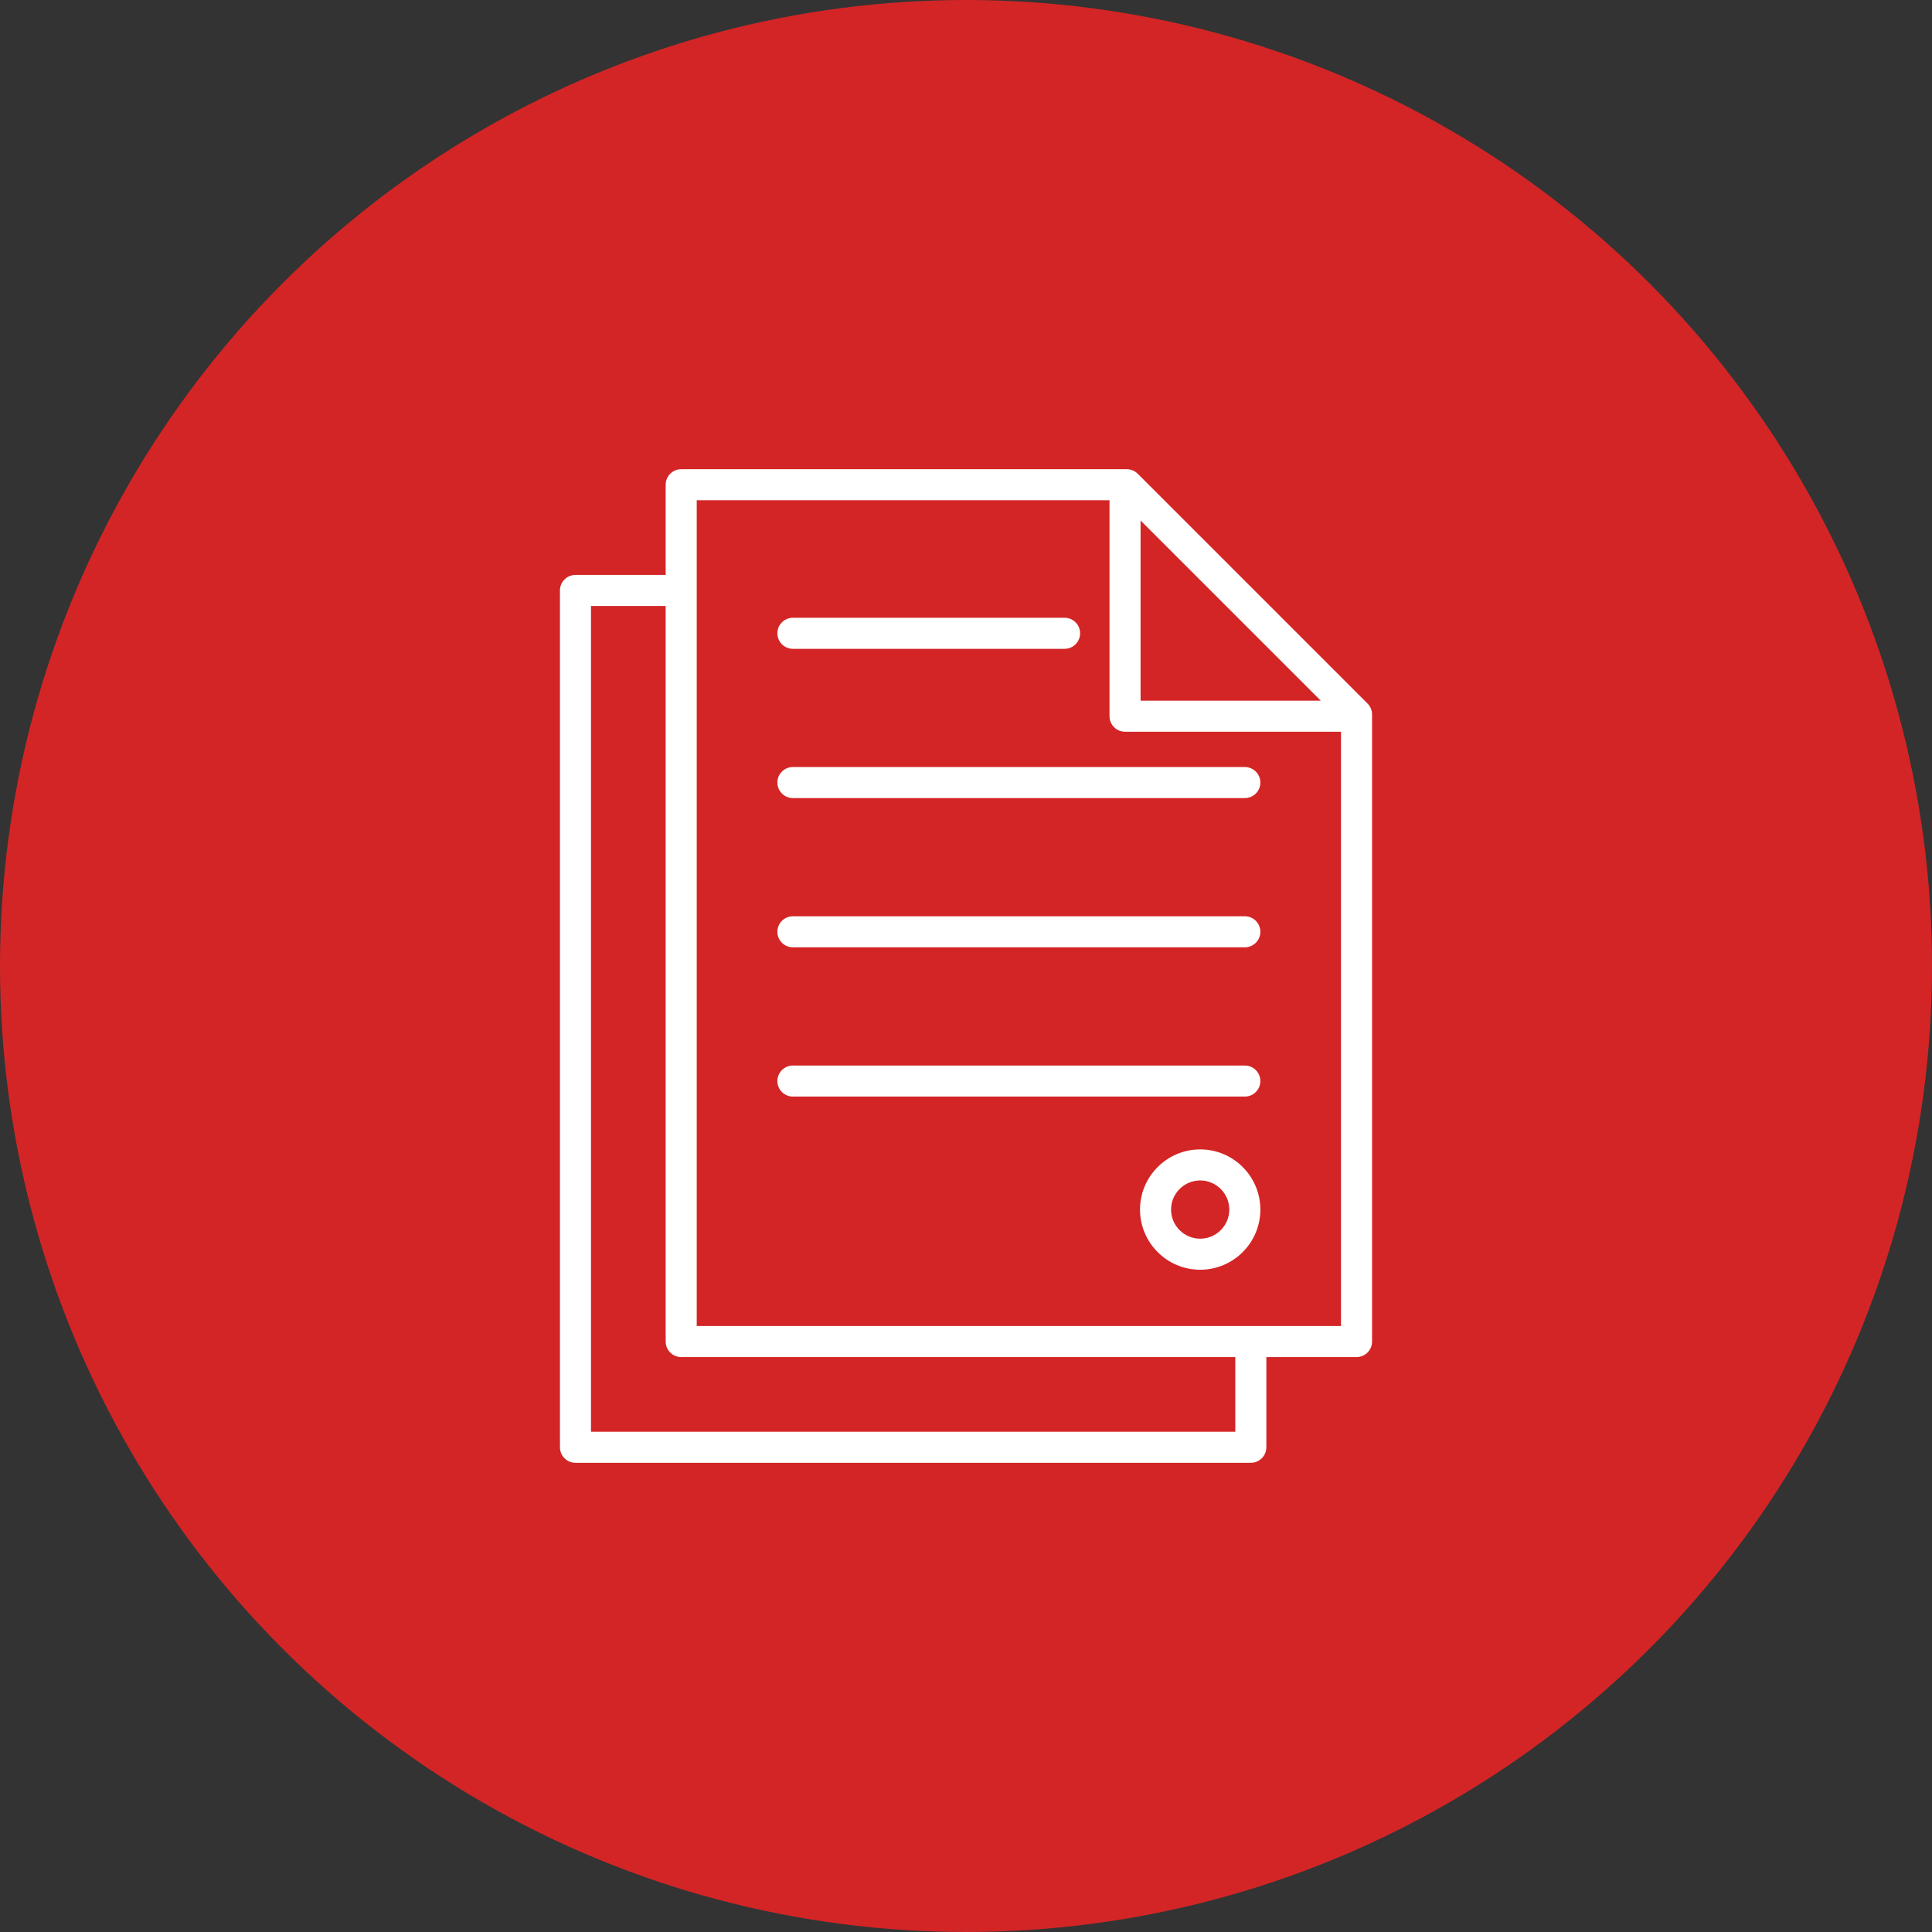
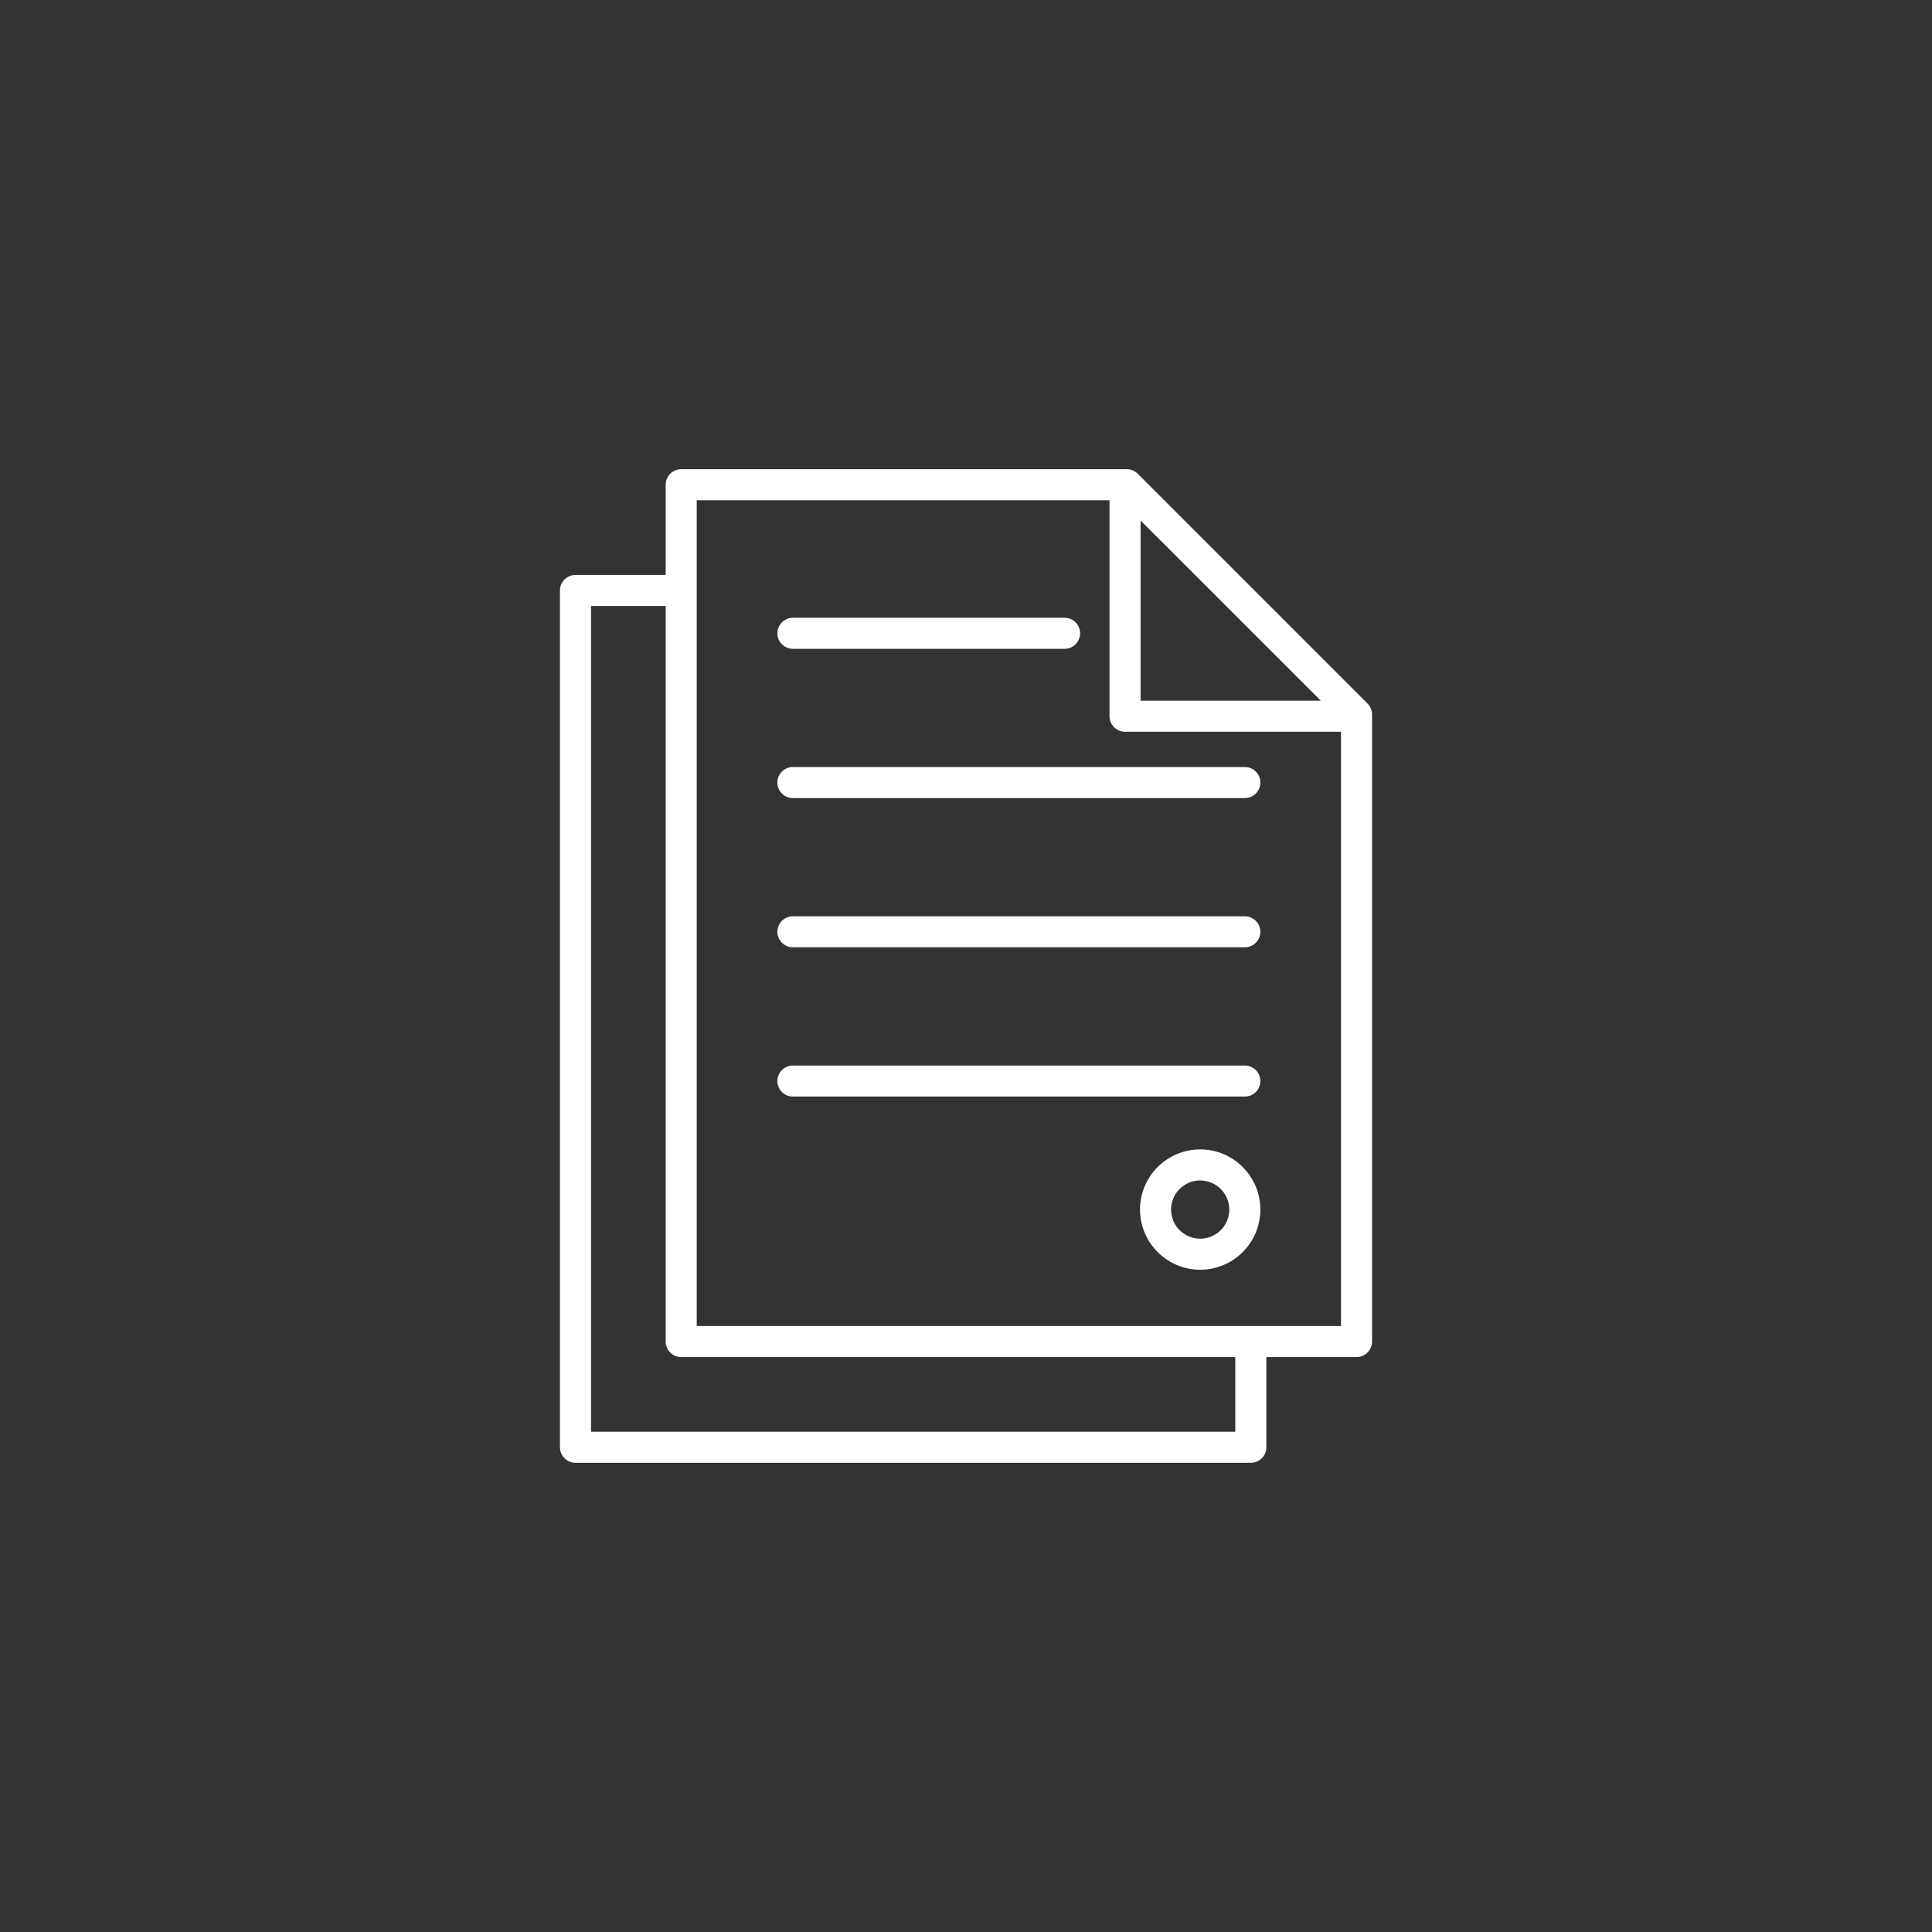
<svg xmlns="http://www.w3.org/2000/svg" width="70" height="70" viewBox="0 0 70 70" fill="none">
  <rect x="0" y="0" width="70" height="70" fill="#333333" stroke="none" />
-   <circle cx="35" cy="35" r="35" fill="#D32526" />
  <path d="M41.223 17.165C41.117 17.059 40.974 17 40.825 17H24.681C24.37 17 24.119 17.252 24.119 17.562V20.831H20.851C20.54 20.831 20.288 21.082 20.288 21.393V52.438C20.288 52.748 20.54 53 20.851 53H45.319C45.63 53 45.882 52.748 45.882 52.438V49.169H49.15C49.46 49.169 49.712 48.918 49.712 48.607V25.886C49.712 25.737 49.653 25.594 49.547 25.489L41.223 17.165ZM41.325 18.858L47.855 25.387H41.325V18.858ZM44.757 51.875H21.413V21.956H24.119V48.607C24.119 48.918 24.37 49.169 24.681 49.169H44.757V51.875H44.757ZM25.244 48.044V18.125H40.2V25.95C40.2 26.26 40.452 26.512 40.763 26.512H48.587V48.044H25.244ZM28.166 22.945C28.166 22.635 28.418 22.383 28.729 22.383H38.572C38.883 22.383 39.134 22.635 39.134 22.945C39.134 23.256 38.883 23.508 38.572 23.508H28.729C28.418 23.508 28.166 23.256 28.166 22.945ZM28.166 28.353C28.166 28.042 28.418 27.791 28.729 27.791H45.102C45.413 27.791 45.665 28.042 45.665 28.353C45.665 28.664 45.413 28.916 45.102 28.916H28.729C28.418 28.916 28.166 28.664 28.166 28.353ZM28.166 33.761C28.166 33.45 28.418 33.198 28.729 33.198H45.102C45.413 33.198 45.665 33.45 45.665 33.761C45.665 34.071 45.413 34.323 45.102 34.323H28.729C28.418 34.323 28.166 34.071 28.166 33.761ZM45.102 39.731H28.729C28.418 39.731 28.166 39.479 28.166 39.169C28.166 38.858 28.418 38.606 28.729 38.606H45.102C45.413 38.606 45.665 38.858 45.665 39.169C45.665 39.479 45.413 39.731 45.102 39.731ZM43.485 41.645C42.283 41.645 41.305 42.623 41.305 43.825C41.305 45.027 42.283 46.005 43.485 46.005C44.687 46.005 45.665 45.027 45.665 43.825C45.665 42.623 44.687 41.645 43.485 41.645ZM43.485 44.88C42.903 44.88 42.43 44.407 42.43 43.825C42.43 43.244 42.903 42.77 43.485 42.77C44.066 42.77 44.54 43.244 44.54 43.825C44.54 44.407 44.066 44.88 43.485 44.88Z" fill="white" />
</svg>